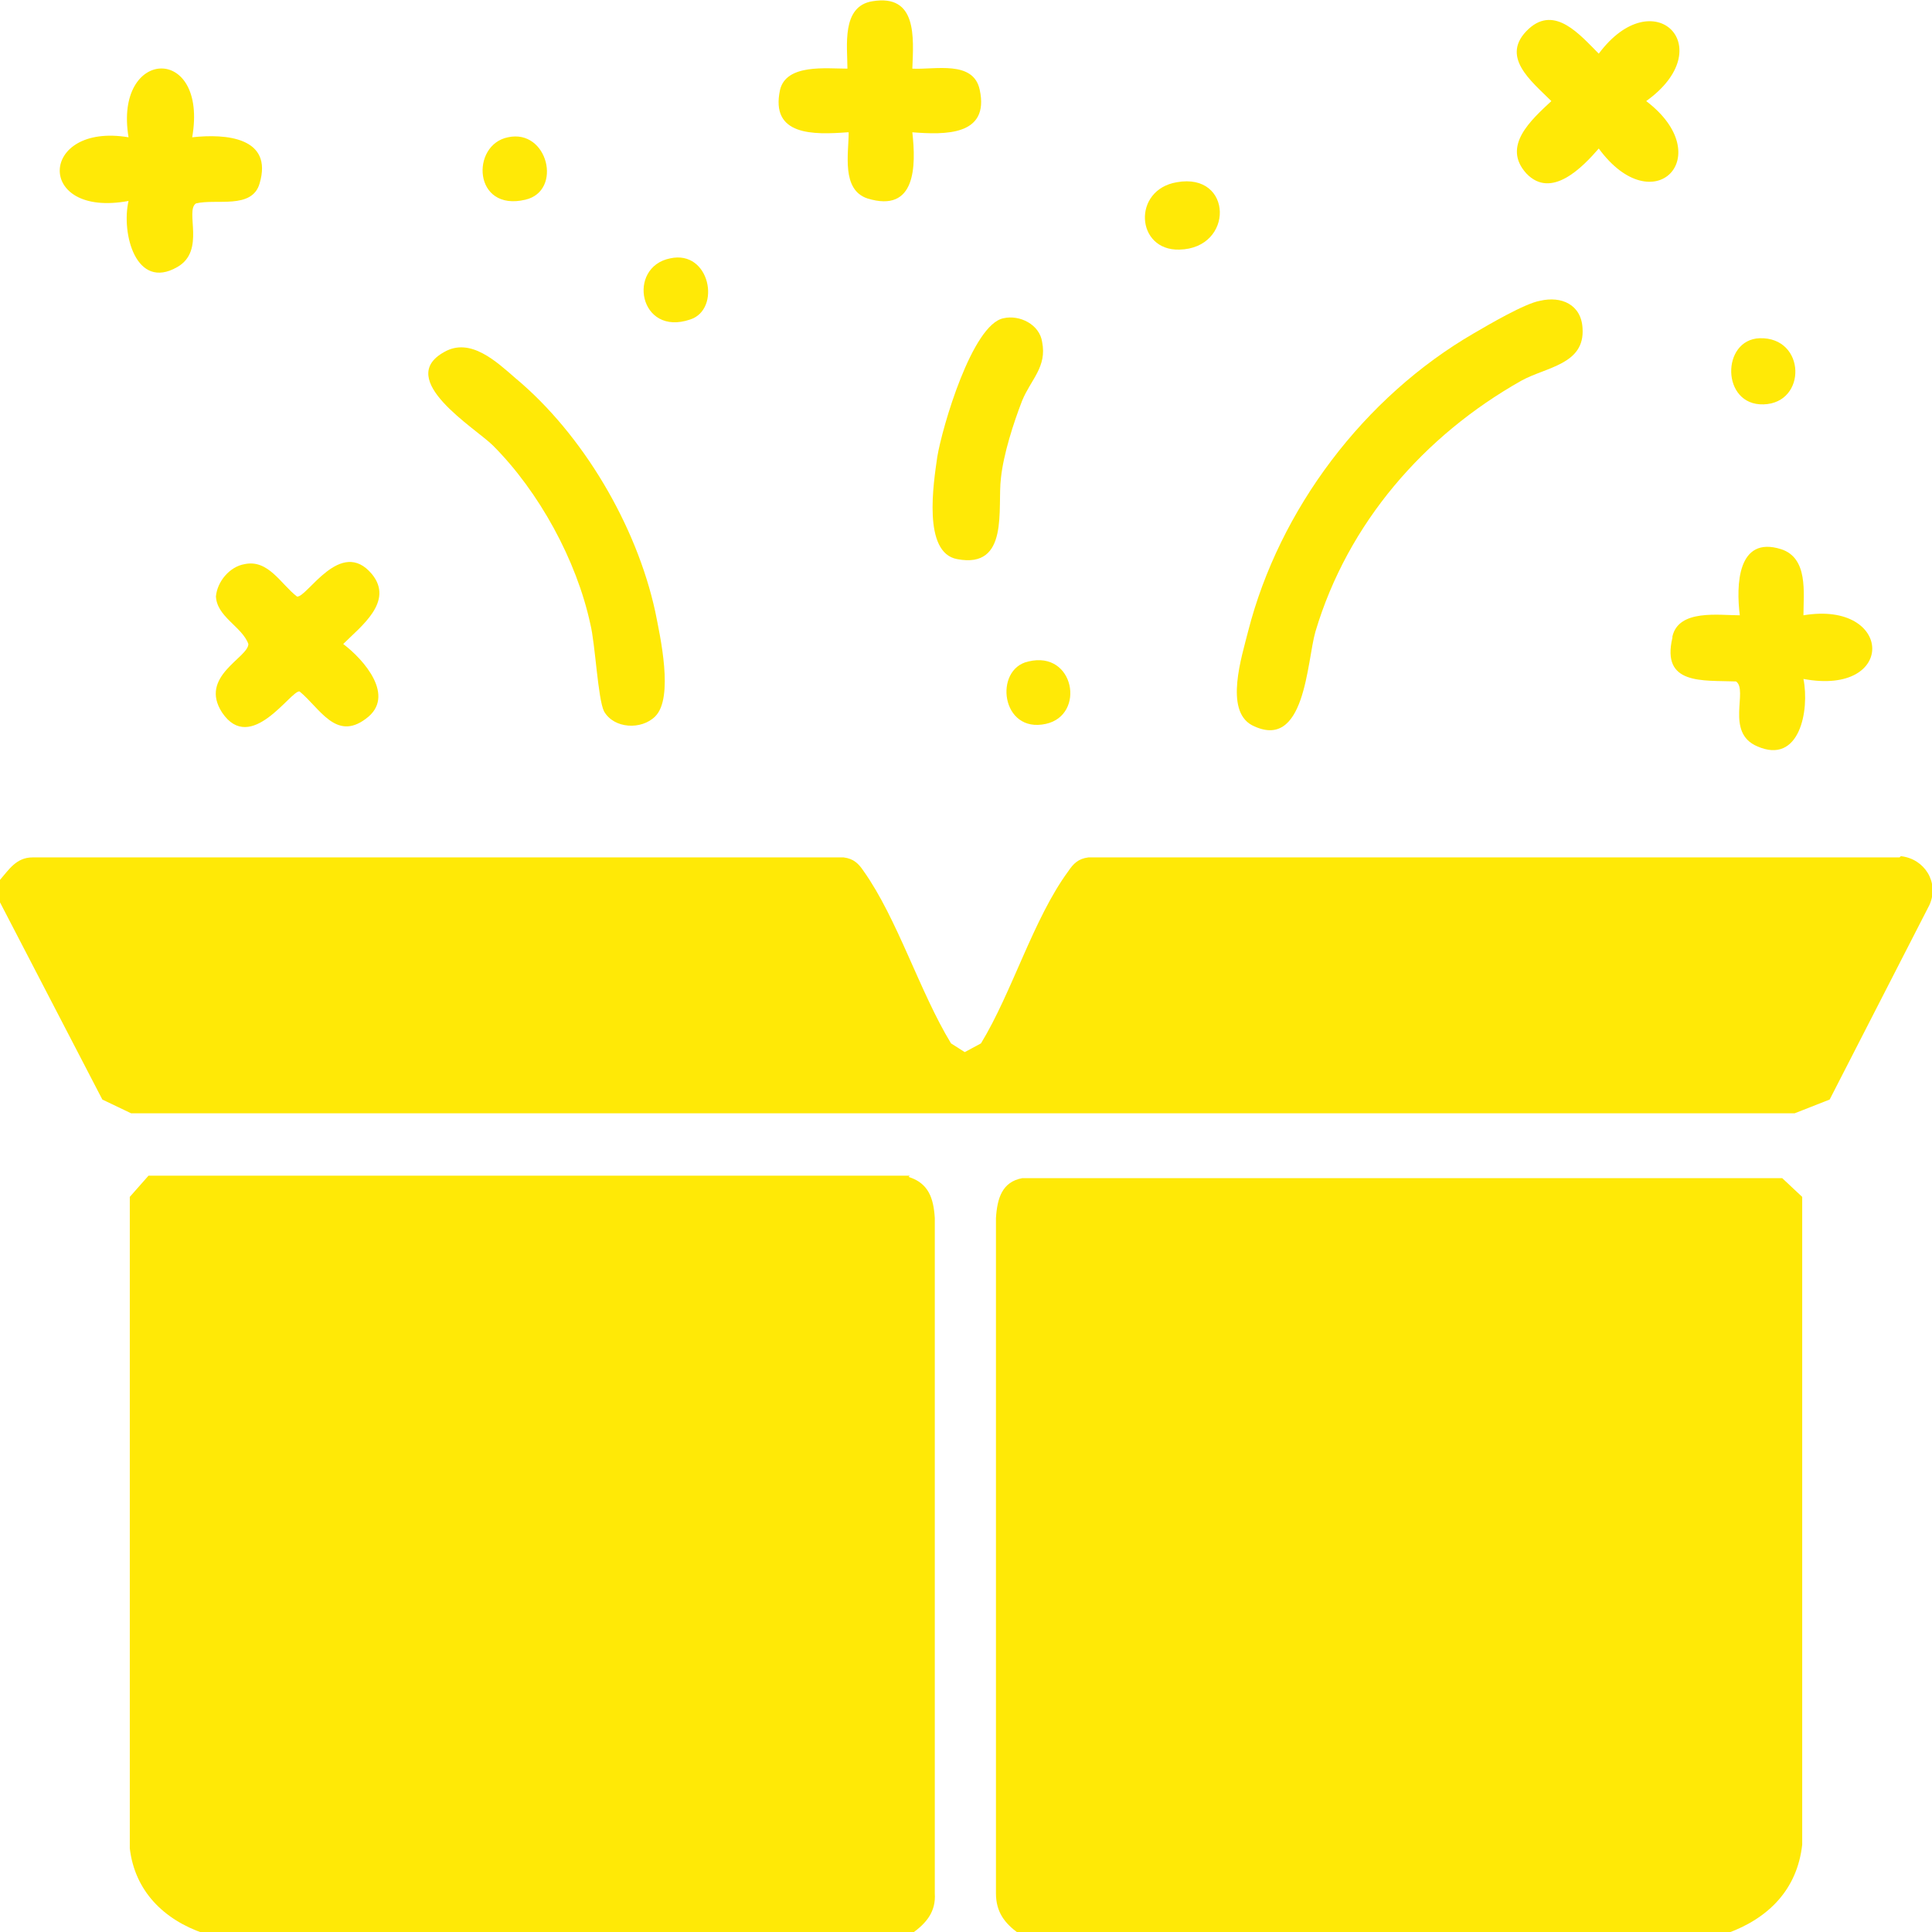
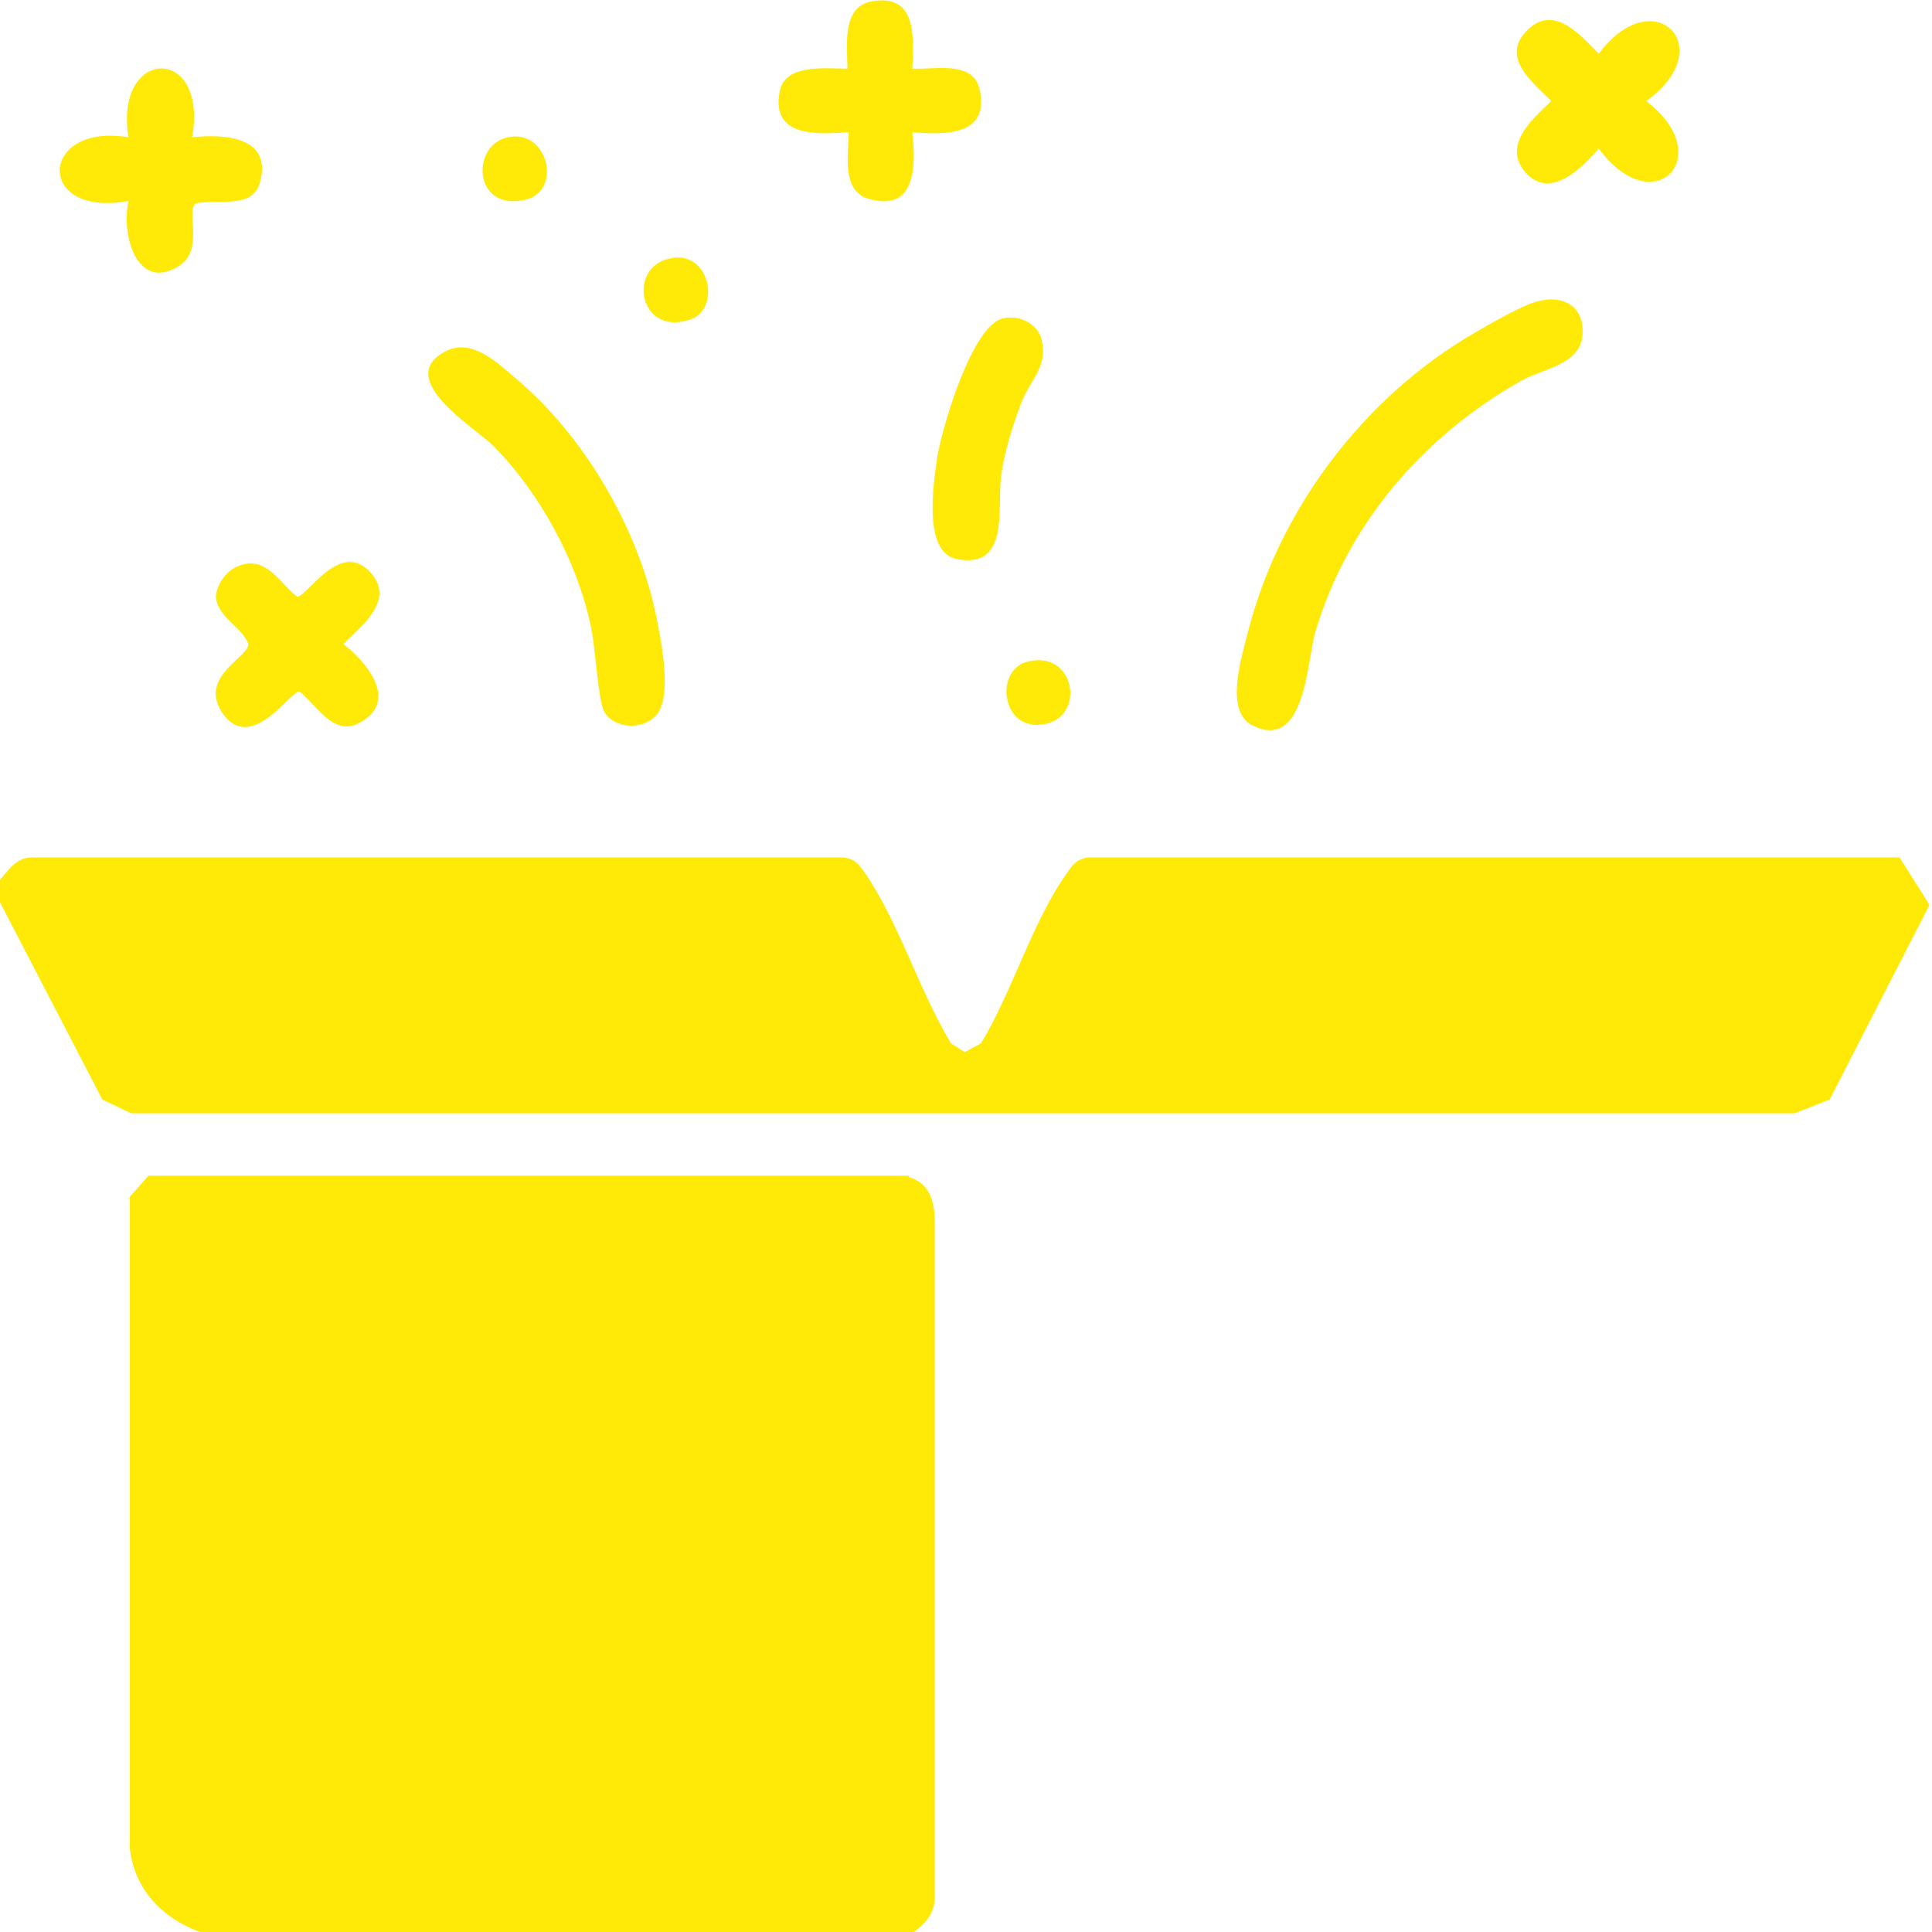
<svg xmlns="http://www.w3.org/2000/svg" id="Capa_2" data-name="Capa 2" viewBox="0 0 15.48 15.48">
  <g id="Capa_2-2" data-name="Capa 2" fill="#ffe906">
    <g>
      <path d="M7.29,9.42H1.19s-.15.17-.15.17v5.22c.04.34.27.57.59.68h5.68c.11-.08.19-.17.18-.32v-5.41c-.01-.16-.05-.28-.21-.33Z" />
-       <path d="M14.29,9.44h-6.1c-.16.03-.2.16-.21.32v5.41c0,.15.07.24.18.32h5.68c.33-.12.56-.35.6-.71v-5.19s-.16-.15-.16-.15Z" />
-       <path d="M15.22,6.87h-6.5c-.08.01-.12.05-.16.11-.28.38-.45.97-.7,1.38l-.13.07-.11-.07c-.25-.41-.43-1-.7-1.38-.04-.06-.08-.1-.16-.11H.26c-.13,0-.19.1-.26.18v.18l.82,1.58.23.11h13.33s.28-.11.28-.11l.8-1.56c.08-.18-.04-.37-.23-.39Z" />
+       <path d="M15.22,6.87h-6.5c-.08.01-.12.05-.16.11-.28.38-.45.97-.7,1.38l-.13.07-.11-.07c-.25-.41-.43-1-.7-1.38-.04-.06-.08-.1-.16-.11H.26c-.13,0-.19.1-.26.18v.18l.82,1.58.23.11h13.33s.28-.11.28-.11l.8-1.56Z" />
      <path d="M10.03,5.81c.43.22.44-.51.51-.75.26-.87.87-1.57,1.65-2.01.2-.11.51-.13.49-.42-.01-.19-.17-.26-.34-.22-.12.02-.41.19-.53.26-.88.51-1.56,1.41-1.81,2.39-.05.2-.19.63.03.75Z" />
      <path d="M3.95,3.57c.37.37.67.92.78,1.43.04.16.06.6.11.7.08.14.3.15.41.04.15-.15.04-.64,0-.84-.15-.69-.58-1.42-1.12-1.87-.15-.13-.36-.33-.57-.21-.4.22.25.61.39.75Z" />
      <path d="M12.43.81c-.16.15-.4.36-.2.58.2.21.45-.05.58-.2.44.6.96.06.38-.38.6-.43.06-.97-.38-.38-.15-.15-.35-.39-.56-.2-.24.22.02.42.18.58Z" />
      <path d="M6.8,1.06c0,.17-.06.46.15.53.39.12.39-.26.36-.53.26.02.62.03.54-.34-.05-.24-.36-.16-.54-.17.01-.25.04-.6-.32-.54-.25.04-.2.36-.2.54-.17,0-.49-.04-.54.17-.08.37.27.36.54.34Z" />
      <path d="M1.03,1.61c-.06.26.06.72.39.53.23-.13.06-.45.15-.51.16-.04.45.05.51-.16.11-.37-.27-.4-.54-.37.13-.75-.63-.72-.51,0-.72-.12-.75.65,0,.51Z" />
-       <path d="M13.4,5.11c-.09.38.24.34.51.35.1.07-.09.41.17.52.34.15.42-.29.37-.54.75.14.72-.63,0-.51,0-.18.04-.46-.18-.53-.35-.11-.36.29-.33.53-.17,0-.49-.05-.54.17Z" />
      <path d="M1.73,4.77c0,.17.21.25.26.39,0,.11-.4.26-.21.55.23.34.55-.18.62-.17.16.13.29.4.53.22.25-.18-.02-.48-.18-.6.14-.14.41-.34.23-.56-.25-.3-.52.19-.6.18-.13-.1-.23-.3-.42-.26-.12.02-.22.14-.23.26Z" />
      <path d="M7.67,4.48c.42.08.32-.41.35-.65.02-.19.1-.44.17-.62.07-.17.2-.27.16-.47-.02-.14-.18-.22-.31-.19-.25.05-.49.87-.53,1.11-.03.21-.12.77.16.82Z" />
-       <path d="M9.45,2c.44-.01.43-.62-.02-.54-.36.06-.33.55.02.54Z" />
      <path d="M5.53,2.56c.25-.08.16-.56-.16-.49-.35.07-.25.63.16.49Z" />
-       <path d="M14.13,3.24c.35-.01.34-.54-.03-.53-.31.01-.31.54.03.53Z" />
      <path d="M4.21,1.6c.3-.07.18-.57-.14-.5-.3.06-.28.6.14.5Z" />
      <path d="M8.38,5.8c.32-.07.23-.59-.14-.5-.28.06-.22.58.14.5Z" />
    </g>
  </g>
</svg>